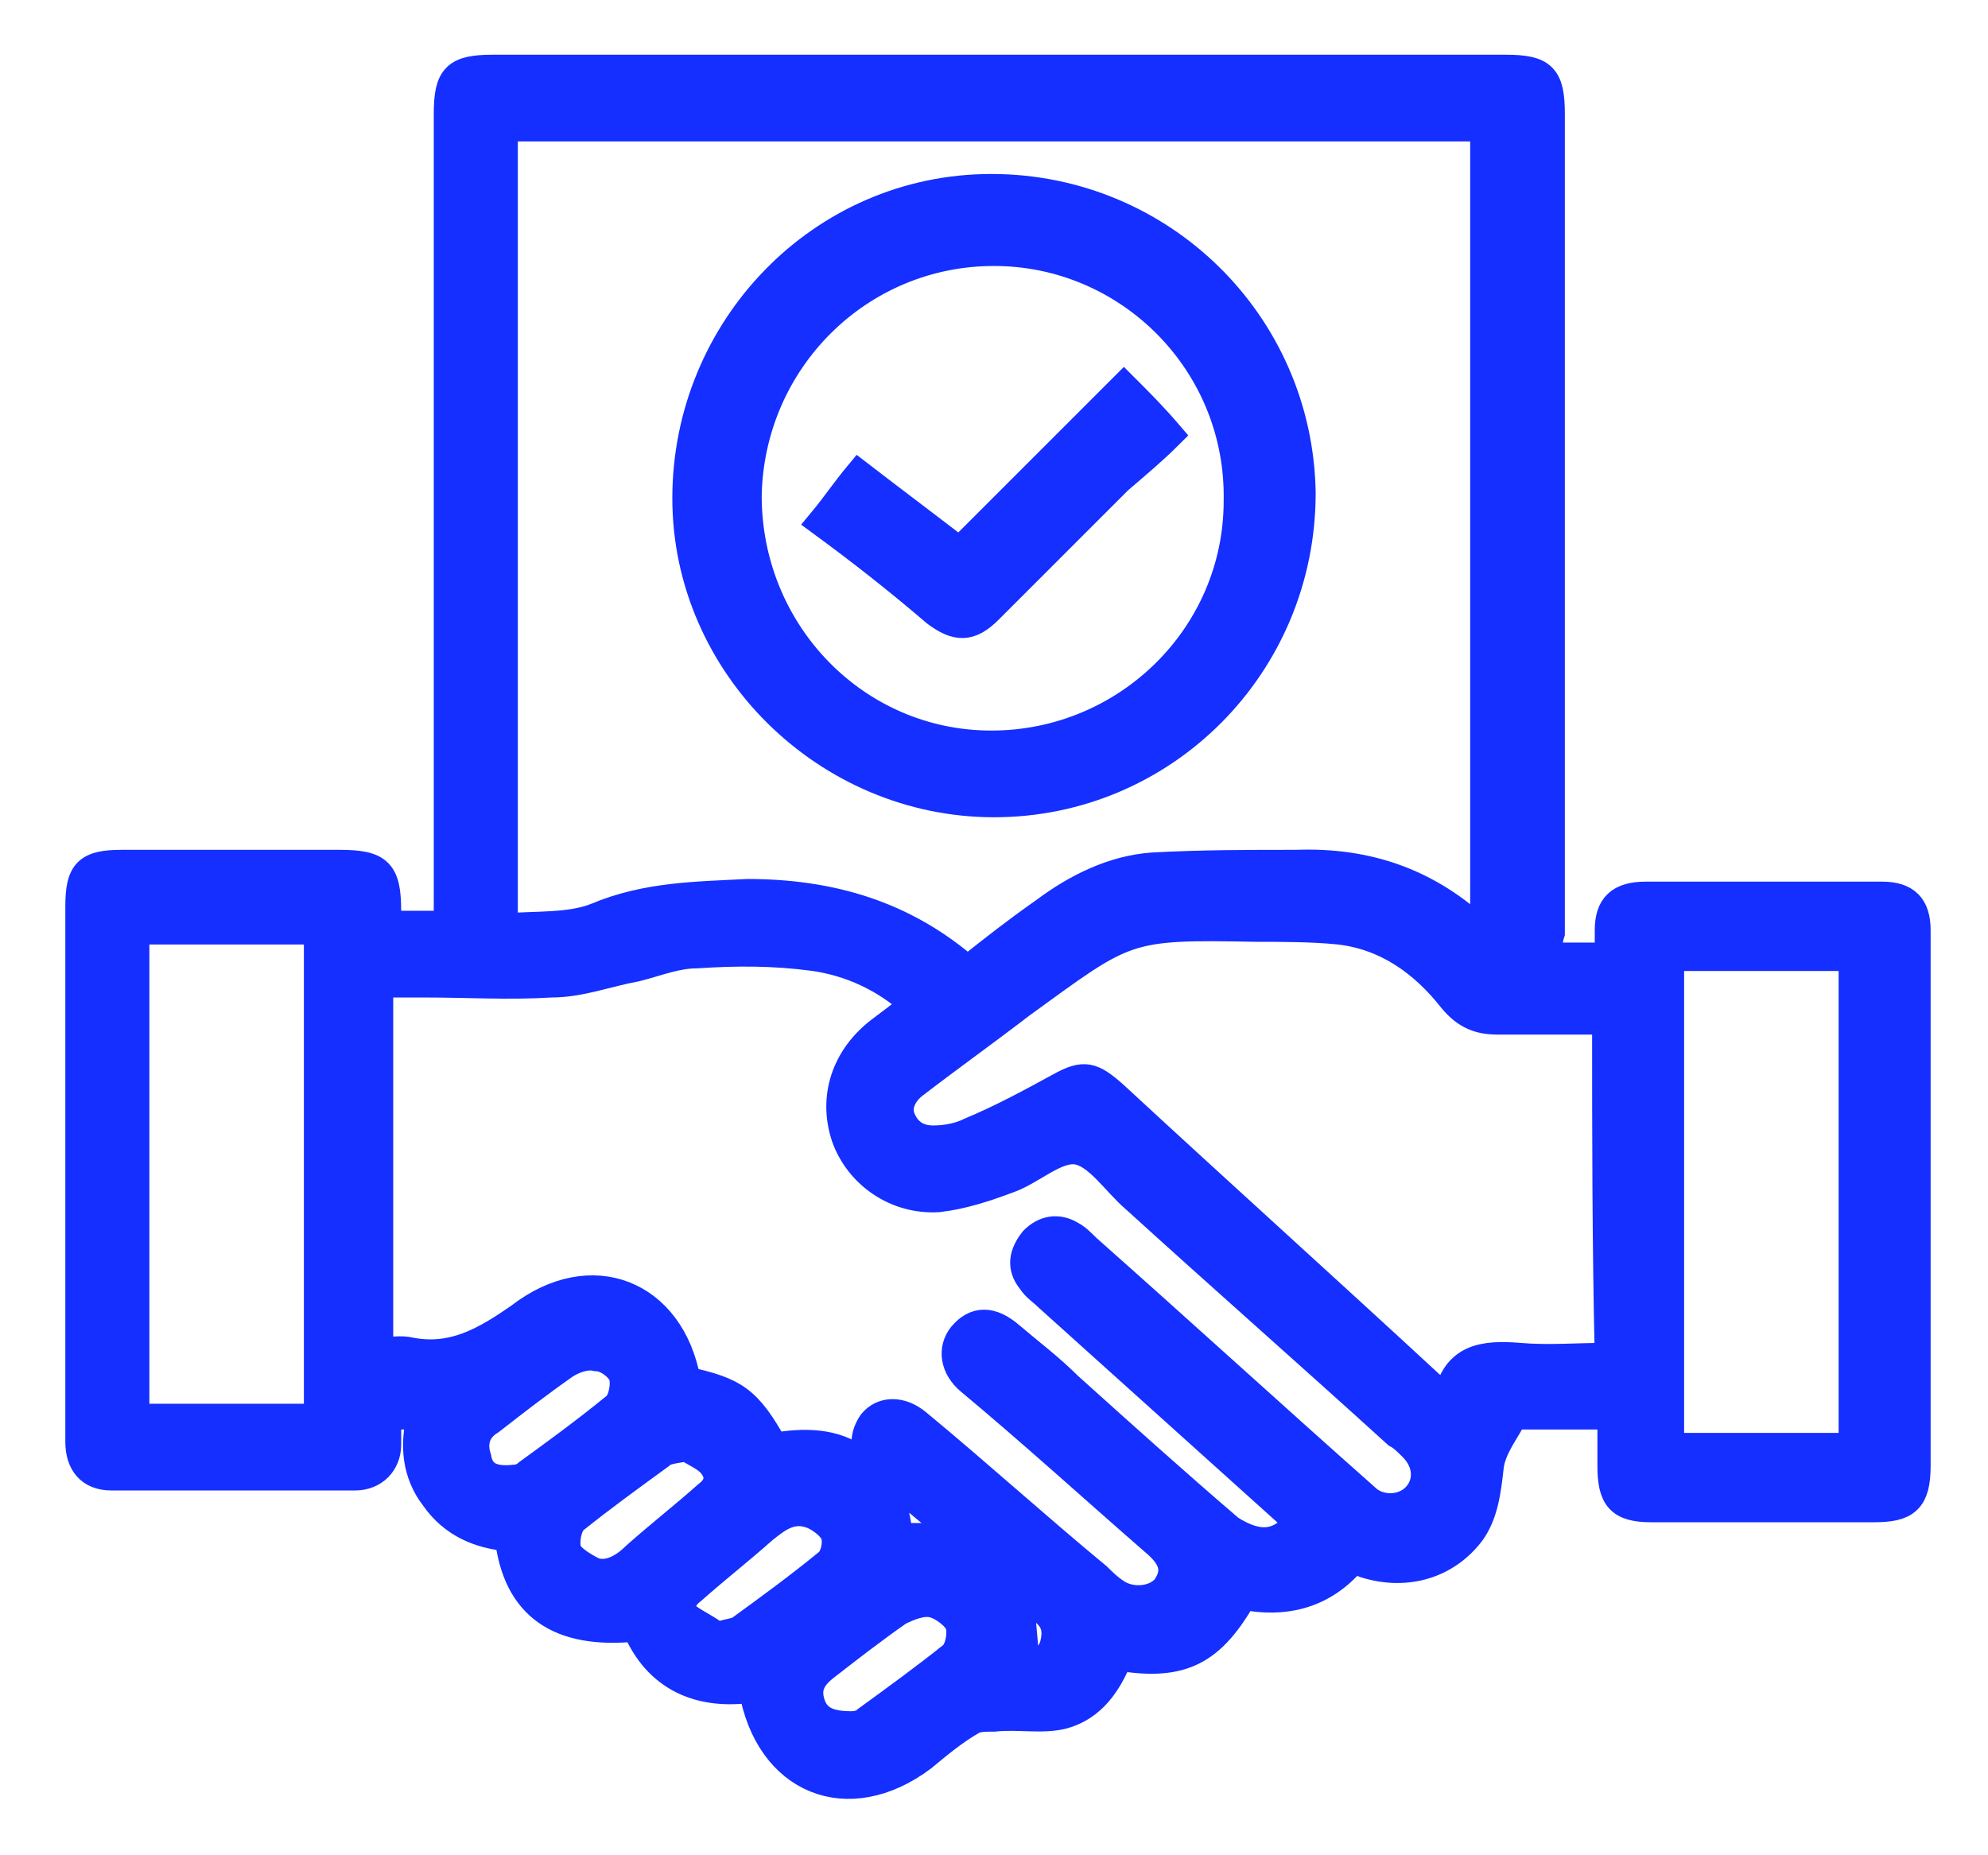
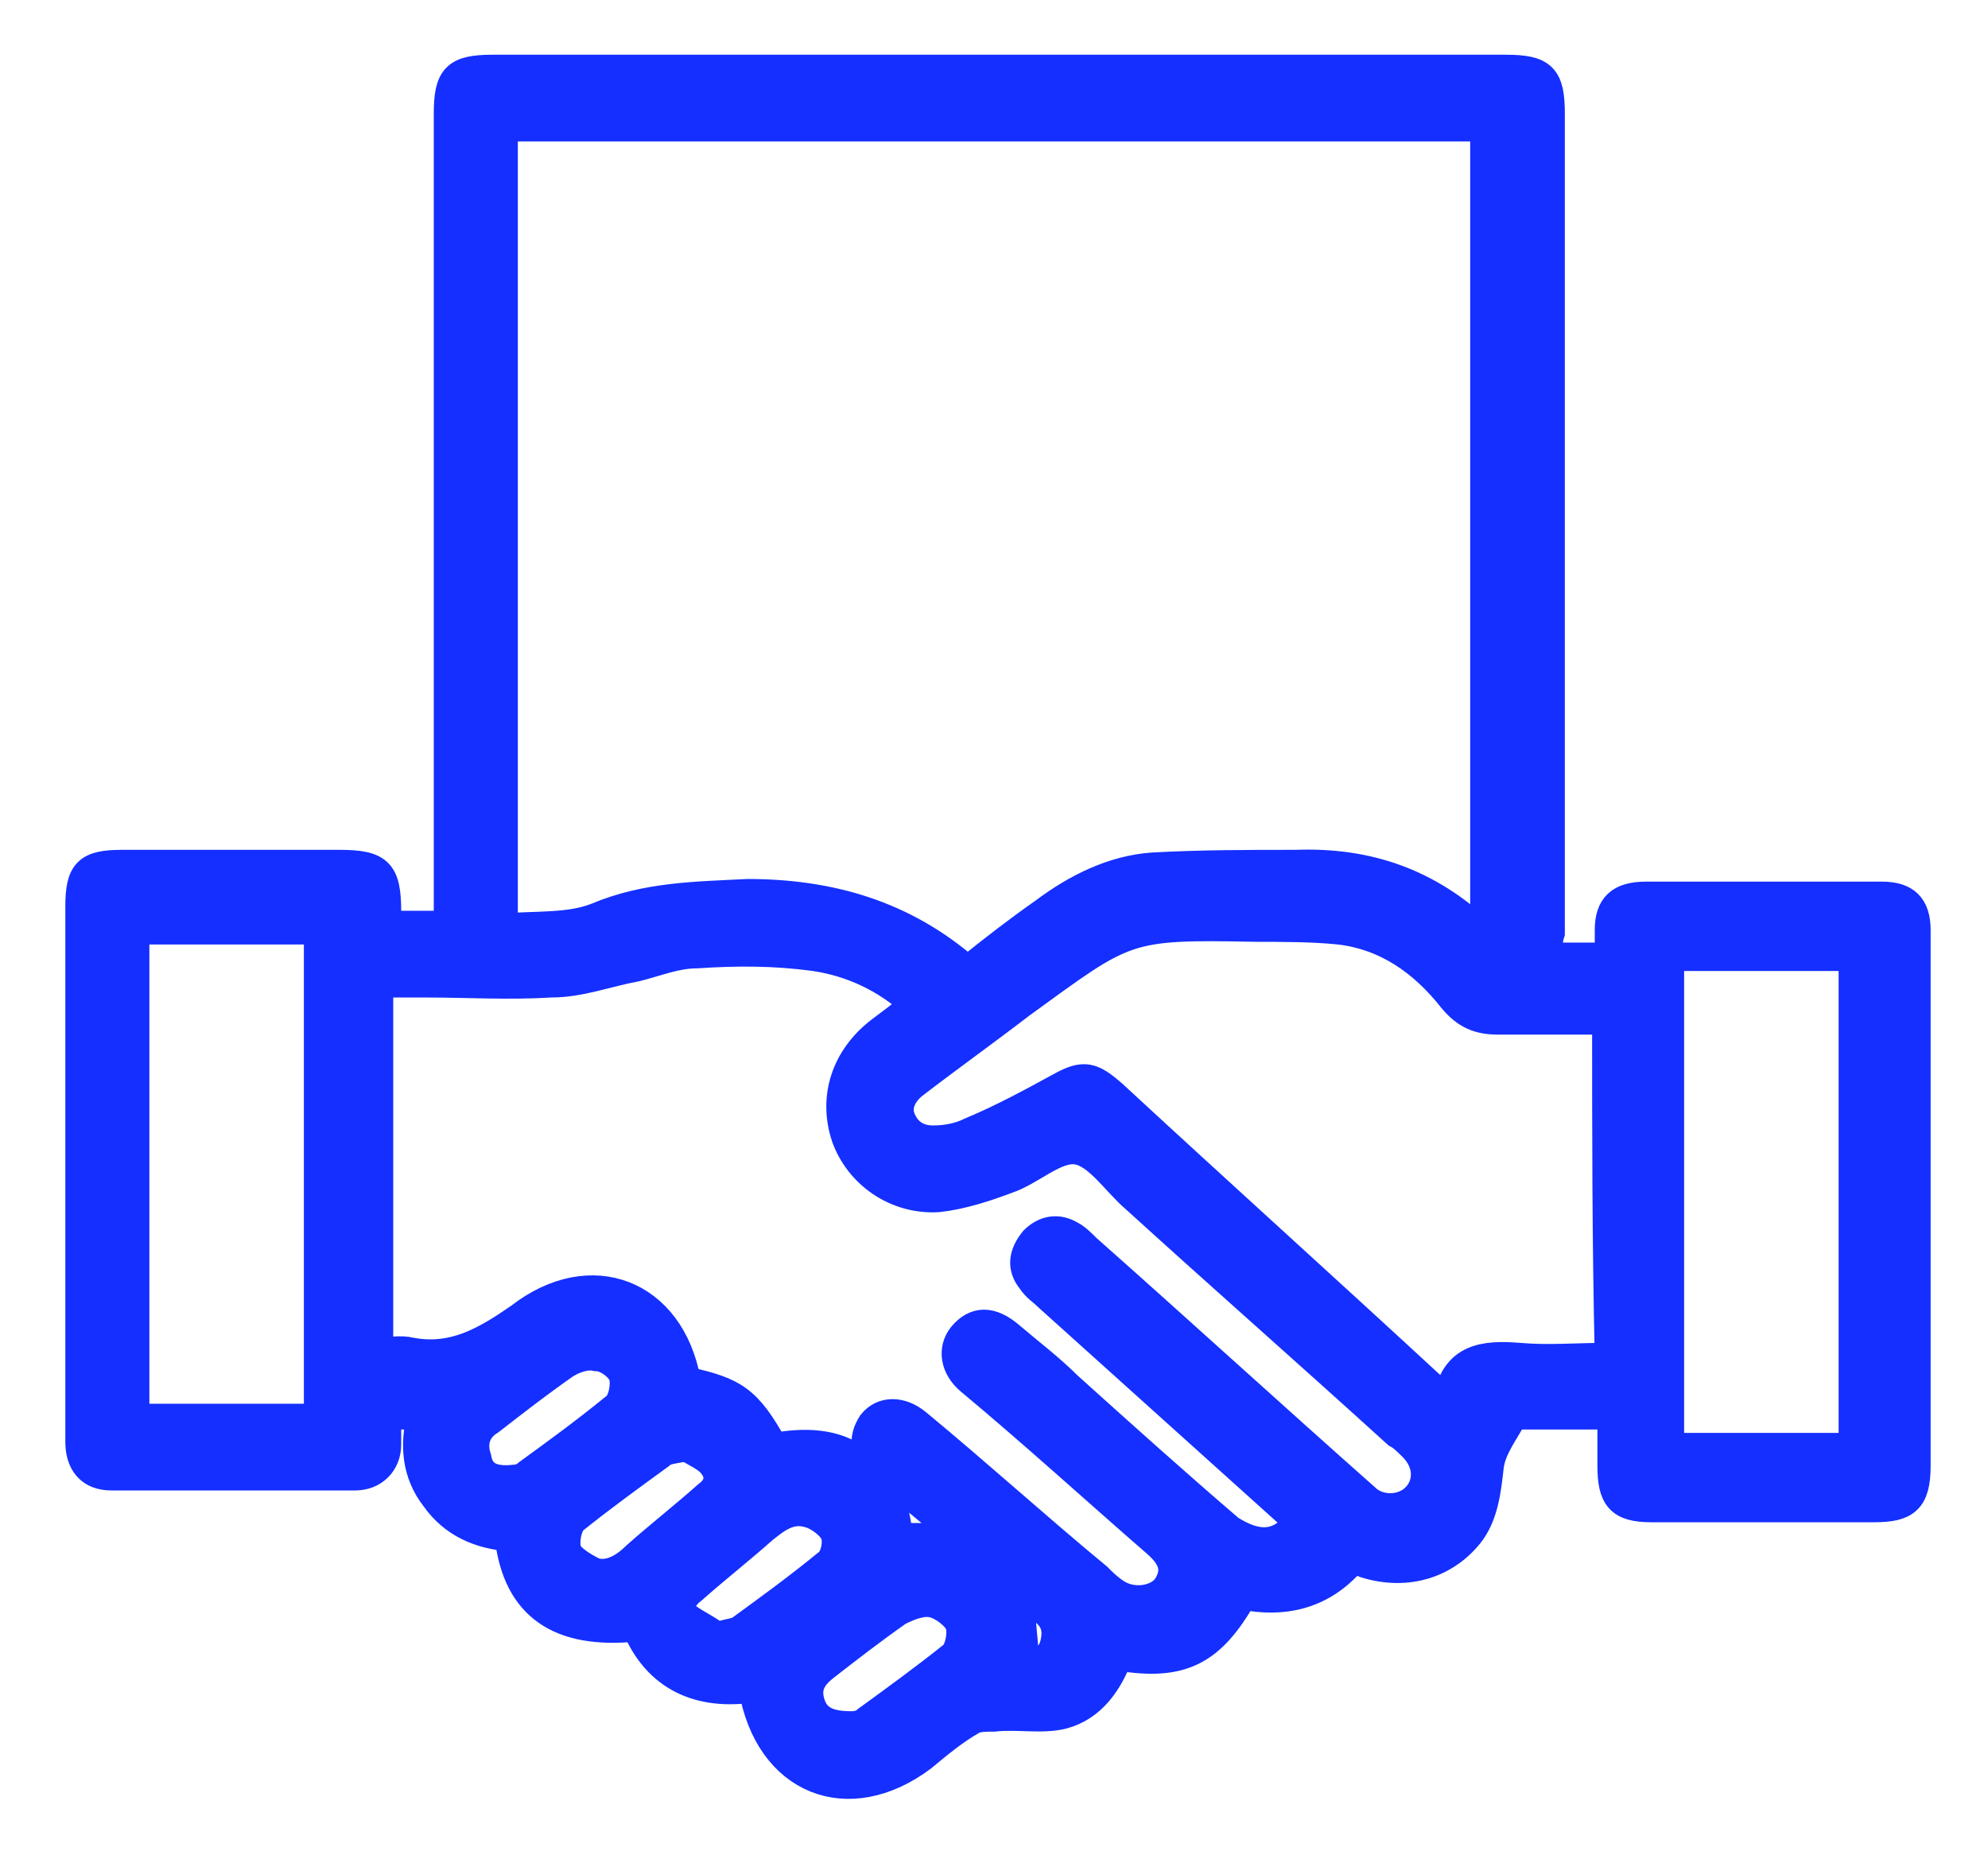
<svg xmlns="http://www.w3.org/2000/svg" version="1.1" id="Layer_1" x="0px" y="0px" viewBox="0 0 75 70" style="enable-background:new 0 0 75 70;" xml:space="preserve">
  <style type="text/css">
	.st0{fill:#142FFF;stroke:#142FFF;stroke-width:1.071;stroke-miterlimit:10;}
</style>
  <g>
    <path class="st0" d="M58.4,36.1c0.8,0,1.5,0,2.3,0c0-0.3,0-0.6,0-1c0-0.9,0.4-1.3,1.4-1.3c3,0,5.9,0,8.9,0c0.9,0,1.3,0.4,1.3,1.3   c0,2.1,0,4.2,0,6.4c0,4.6,0,9.2,0,13.8c0,1.3-0.4,1.6-1.6,1.6c-2.8,0-5.6,0-8.4,0c-1.2,0-1.5-0.4-1.5-1.6c0-0.6,0-1.2,0-1.9   c-1.3,0-2.5,0-3.7,0c-0.3,0.6-0.8,1.2-0.9,1.9c-0.1,0.9-0.2,1.8-0.7,2.5c-0.9,1.2-2.4,1.7-4,1.2c-0.2-0.1-0.5-0.1-0.6,0   c-1.1,1.2-2.5,1.5-4,1.2c-1.2,2.1-2.3,2.7-4.7,2.3c-0.4,1-1,1.9-2.1,2.2c-0.8,0.2-1.7,0-2.6,0.1c-0.3,0-0.6,0-0.8,0.1   c-0.7,0.4-1.3,0.9-1.9,1.4c-2.8,2.1-5.8,0.9-6.4-2.6c-2,0.3-3.6-0.4-4.4-2.3c-2.9,0.3-4.5-0.8-4.8-3.4c-1.1-0.1-2.1-0.5-2.8-1.5   c-0.7-0.9-0.8-2-0.5-3.1c-0.5,0-0.9,0-1.3,0c0,0.4,0,0.7,0,1.1c0,0.7-0.5,1.2-1.2,1.2c-3.1,0-6.1,0-9.2,0c-0.8,0-1.2-0.5-1.2-1.3   c0-1.5,0-3.1,0-4.6c0-5.2,0-10.4,0-15.6c0-1.3,0.3-1.6,1.6-1.6c2.7,0,5.5,0,8.2,0c1.5,0,1.8,0.3,1.8,1.8c0,0.1,0,0.3,0,0.5   c0.8,0,1.5,0,2.3,0c0-0.3,0-0.5,0-0.8c0-9.9,0-19.9,0-29.8c0-1.4,0.3-1.7,1.7-1.7c12.7,0,25.5,0,38.2,0c1.4,0,1.7,0.3,1.7,1.7   c0,10.3,0,20.6,0,30.9C58.4,35.5,58.4,35.8,58.4,36.1z M36.5,36.6c1-0.8,1.9-1.5,2.9-2.2c1.2-0.9,2.6-1.6,4.1-1.7   c1.8-0.1,3.6-0.1,5.4-0.1c2.7-0.1,5,0.7,7,2.6c0,0,0.1,0,0.1,0c0-10.1,0-20.2,0-30.4c-12.4,0-24.7,0-37,0c0,10,0,20,0,30.2   c1.2-0.1,2.5,0,3.5-0.4c1.9-0.8,3.8-0.8,5.7-0.9C31.3,33.7,34.1,34.5,36.5,36.6z M49,57.4c-0.2-0.1-0.3-0.2-0.5-0.4   c-3-2.7-6-5.4-9-8.1c-0.2-0.2-0.4-0.3-0.6-0.6c-0.4-0.5-0.3-1,0.1-1.5c0.4-0.4,0.9-0.5,1.4-0.2c0.2,0.1,0.4,0.3,0.6,0.5   c3.5,3.1,7,6.3,10.5,9.4c0.5,0.5,1.4,0.5,1.9,0c0.5-0.5,0.5-1.3-0.1-1.9c-0.2-0.2-0.4-0.4-0.6-0.5c-3.3-3-6.6-5.9-9.9-8.9   c-0.7-0.6-1.4-1.7-2.2-1.8c-0.8-0.1-1.7,0.8-2.6,1.1c-0.8,0.3-1.7,0.6-2.6,0.7c-1.6,0.1-3-0.9-3.5-2.3c-0.5-1.5,0-3,1.3-4   c0.4-0.3,0.8-0.6,1.3-1c-1.1-1-2.4-1.6-3.8-1.8c-1.5-0.2-2.9-0.2-4.4-0.1c-0.8,0-1.5,0.3-2.3,0.5c-1.1,0.2-2.1,0.6-3.2,0.6   c-1.6,0.1-3.2,0-4.8,0c-0.6,0-1.1,0-1.7,0c0,4.7,0,9.3,0,13.9c0.4,0,0.8-0.1,1.2,0c1.6,0.3,2.8-0.4,4.1-1.3   c2.7-2.1,5.7-0.9,6.3,2.4c1.8,0.4,2.3,0.7,3.3,2.5c1.1-0.2,2.3-0.2,3.2,0.5c1,0.7,1.4,1.7,1.5,2.9c0.8,0,1.5,0,2.3,0   c-1-0.9-2-1.7-3-2.5c-0.6-0.6-0.7-1.2-0.3-1.8c0.4-0.5,1.1-0.5,1.7,0c2.3,1.9,4.5,3.9,6.8,5.8c0.2,0.2,0.4,0.4,0.7,0.6   c0.6,0.4,1.5,0.3,1.9-0.2c0.4-0.6,0.3-1.1-0.4-1.7c-2.3-2-4.6-4.1-7-6.1c-0.6-0.5-0.7-1.2-0.3-1.7c0.5-0.6,1.1-0.6,1.8,0   c0.7,0.6,1.5,1.2,2.2,1.9c2,1.8,4,3.6,6.1,5.4C47.5,58.4,48.3,58.3,49,57.4z M60.6,38.5c-1.4,0-2.8,0-4.1,0c-0.7,0-1.2-0.2-1.7-0.8   c-1.1-1.4-2.5-2.4-4.3-2.6c-1-0.1-2.1-0.1-3.1-0.1c-5-0.1-4.9,0-8.9,2.9c-1.3,1-2.7,2-4,3c-0.4,0.3-0.7,0.8-0.5,1.3   c0.2,0.5,0.6,0.8,1.2,0.8c0.5,0,1-0.1,1.4-0.3c1.2-0.5,2.3-1.1,3.4-1.7c0.9-0.5,1.2-0.4,2,0.3C46,45,50,48.6,54,52.3   c0.2,0.2,0.4,0.3,0.6,0.5c0.3-1.6,1.4-1.7,2.7-1.6c1.1,0.1,2.2,0,3.4,0C60.6,46.9,60.6,42.7,60.6,38.5z M12,53.5   c0-6.2,0-12.3,0-18.4c-2.3,0-4.6,0-6.9,0c0,6.2,0,12.3,0,18.4C7.4,53.5,9.7,53.5,12,53.5z M69.9,54.6c0-6.2,0-12.3,0-18.5   c-2.3,0-4.6,0-6.9,0c0,6.2,0,12.3,0,18.5C65.3,54.6,67.6,54.6,69.9,54.6z M19.4,55.8c0,0,0.3,0,0.5-0.2c1.1-0.8,2.2-1.6,3.3-2.5   c0.3-0.2,0.4-0.9,0.3-1.2c-0.1-0.3-0.6-0.7-1-0.7c-0.4-0.1-0.9,0.1-1.2,0.3c-1,0.7-1.9,1.4-2.8,2.1c-0.5,0.3-0.7,0.8-0.5,1.4   C18.1,55.6,18.5,55.9,19.4,55.8z M32.1,65.1c0.1,0,0.4,0,0.6-0.2c1.1-0.8,2.2-1.6,3.2-2.4c0.3-0.2,0.4-0.9,0.3-1.2   c-0.1-0.3-0.6-0.7-1-0.8c-0.4-0.1-0.9,0.1-1.3,0.3c-1,0.7-1.9,1.4-2.8,2.1c-0.5,0.4-0.7,0.8-0.5,1.4C30.8,64.9,31.3,65.1,32.1,65.1   z M25.9,54.6c-0.5,0.1-0.8,0.1-1,0.3c-1.1,0.8-2.2,1.6-3.2,2.4c-0.3,0.2-0.4,0.9-0.3,1.2c0.1,0.3,0.6,0.6,1,0.8   c0.6,0.2,1.2-0.2,1.6-0.6c0.9-0.8,1.8-1.5,2.7-2.3c0.4-0.3,0.5-0.7,0.2-1.1C26.7,55,26.2,54.8,25.9,54.6z M27.1,61.8   c0,0,0.1-0.1,0.1-0.1c0.3-0.1,0.5-0.1,0.7-0.2c1.1-0.8,2.2-1.6,3.3-2.5c0.3-0.2,0.4-0.8,0.3-1.1c-0.1-0.3-0.6-0.7-1-0.8   c-0.7-0.2-1.2,0.2-1.7,0.6c-0.9,0.8-1.8,1.5-2.7,2.3c-0.4,0.3-0.5,0.7-0.2,1C26.3,61.3,26.8,61.5,27.1,61.8z M38.7,62.8   c0.6,0,1-0.3,1.1-0.9c0.2-1.1-0.8-1.2-1.3-1.9C38.5,60.9,38.6,61.8,38.7,62.8z" />
-     <path class="st0" d="M37.5,30.3c-6.3,0-11.6-5.2-11.6-11.5c0-6.4,5.1-11.7,11.5-11.7c6.4,0,11.6,5.1,11.7,11.5   C49.1,25.1,43.9,30.3,37.5,30.3z M37.5,9.5c-5.1,0-9.2,4.1-9.3,9.2c0,5.2,4.1,9.4,9.2,9.4c5.1,0,9.3-4.1,9.3-9.2   C46.8,13.7,42.6,9.5,37.5,9.5z" />
-     <path class="st0" d="M31,19.7c0.5-0.6,0.9-1.2,1.4-1.8c1.3,1,2.5,1.9,3.8,2.9c2.1-2.1,4.1-4.1,6.2-6.2c0.6,0.6,1.1,1.1,1.7,1.8   c-0.6,0.6-1.2,1.1-1.9,1.7c-1.6,1.6-3.2,3.2-4.9,4.9c-0.7,0.7-1.2,0.7-2,0.1C33.9,21.9,32.5,20.8,31,19.7z" />
  </g>
</svg>